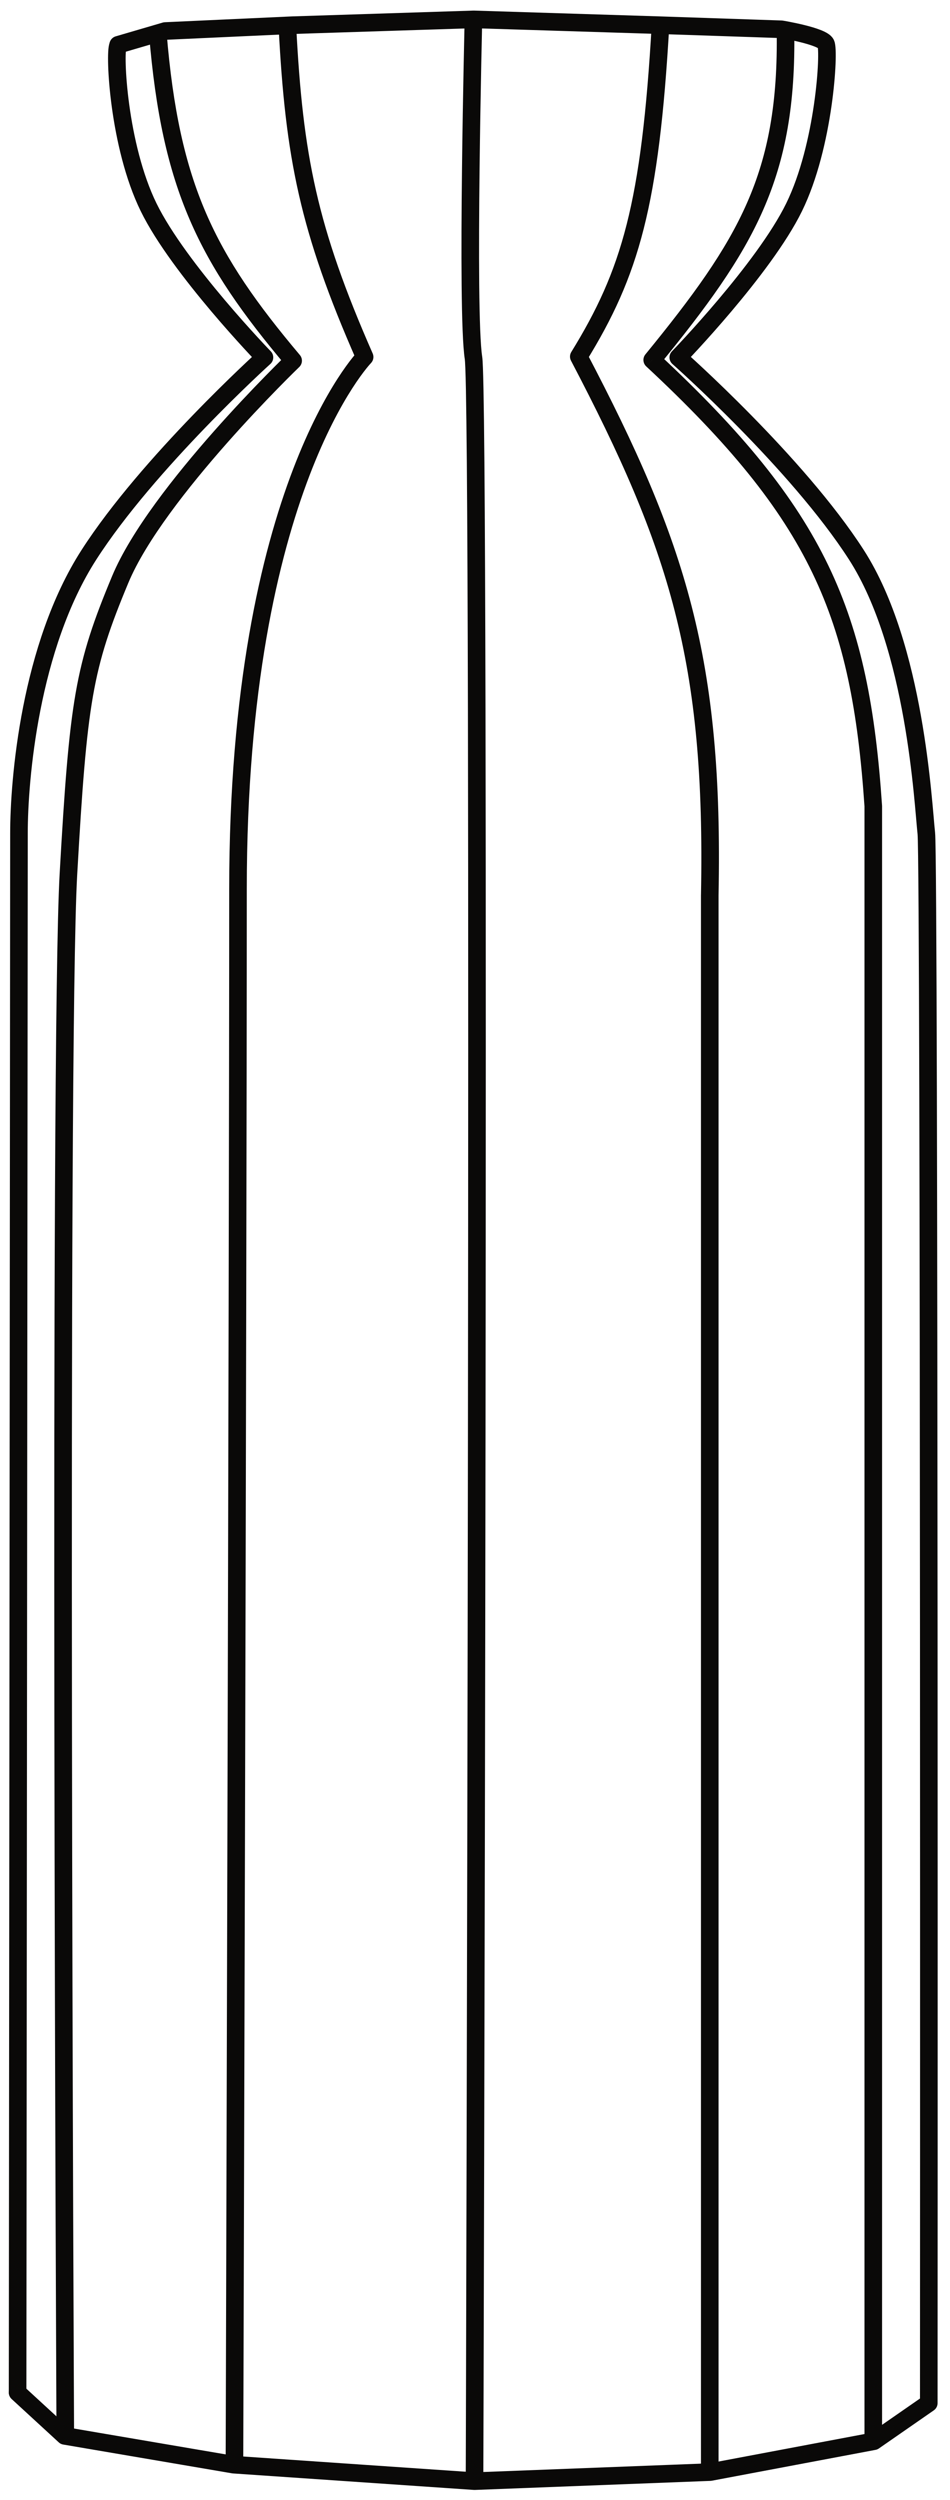
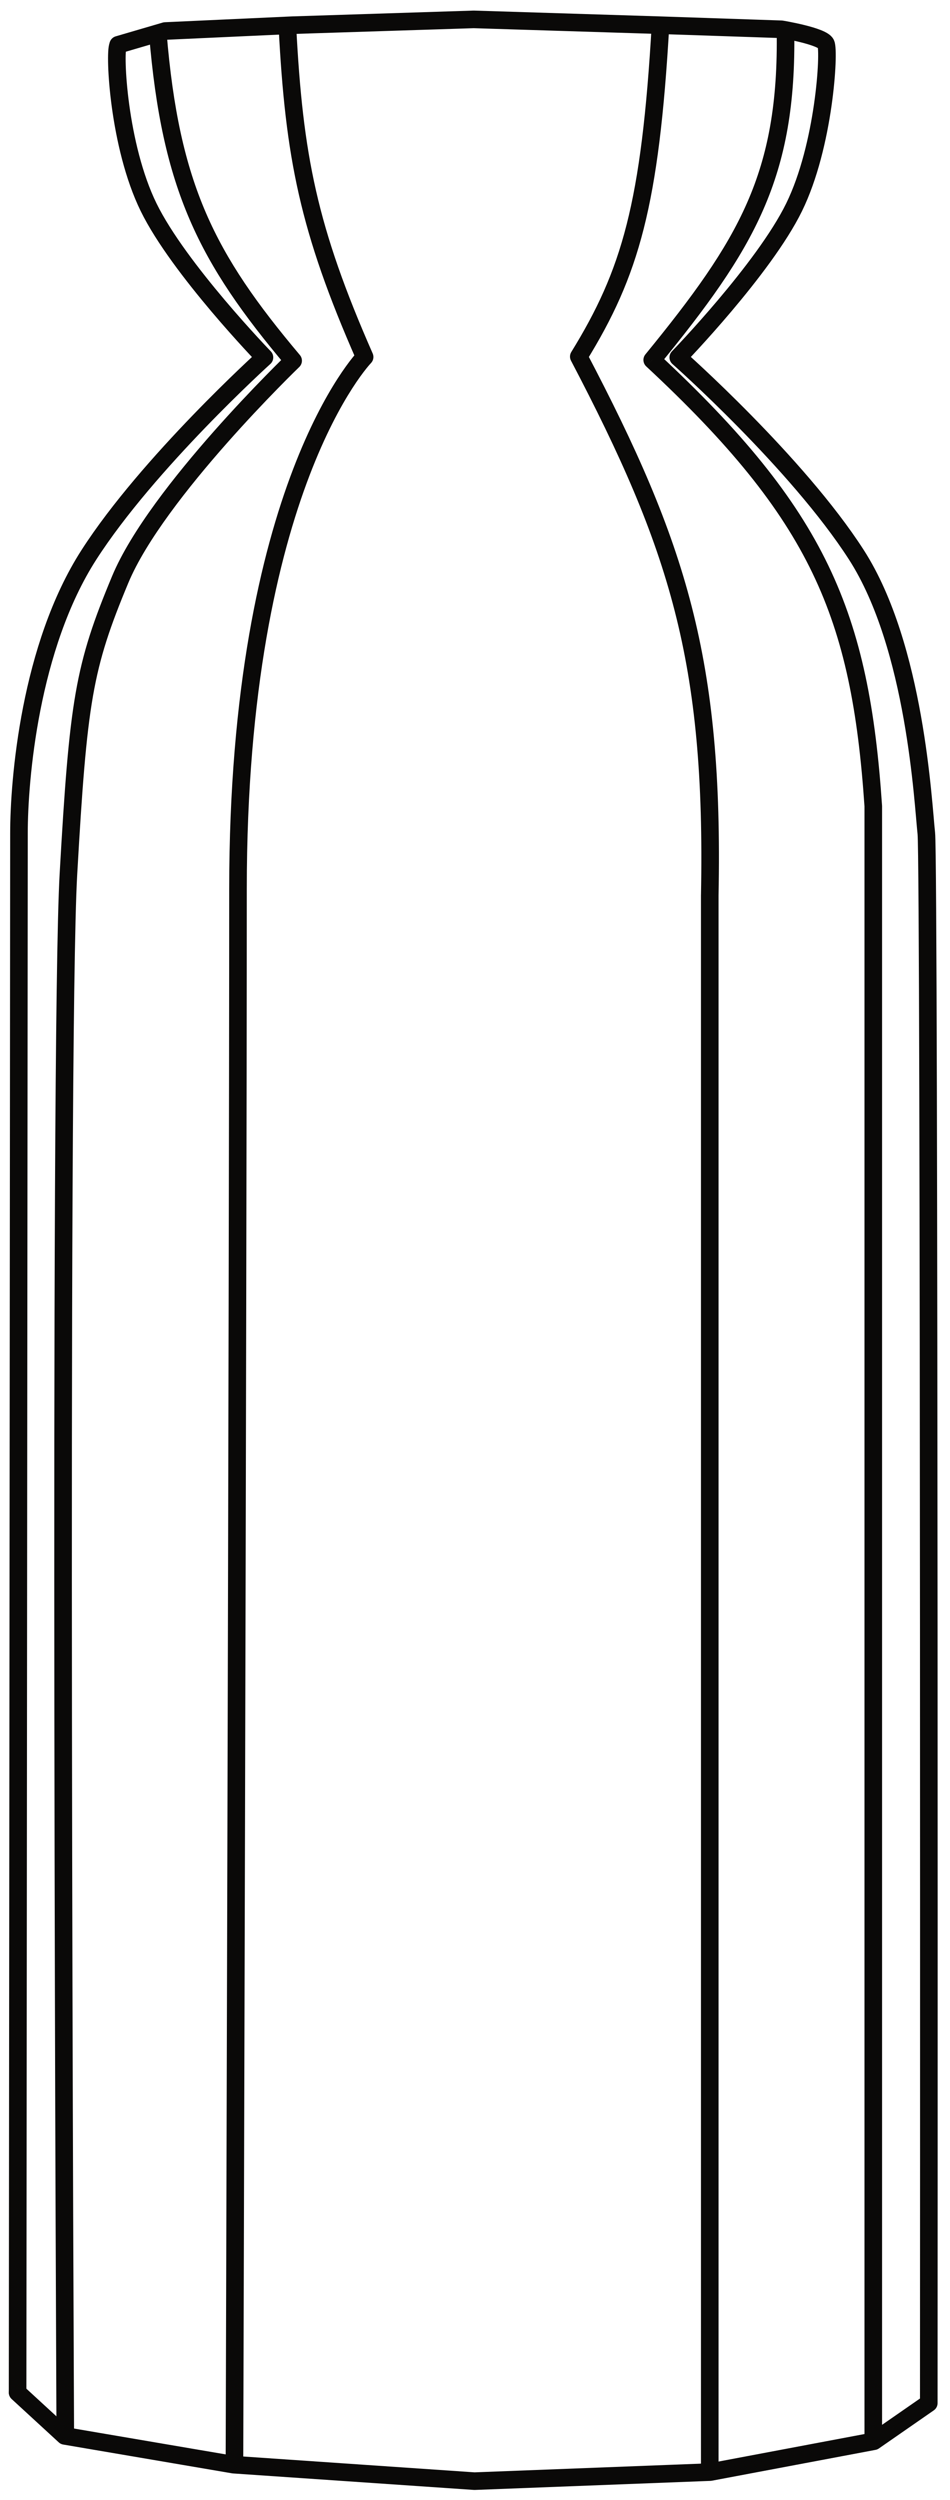
<svg xmlns="http://www.w3.org/2000/svg" width="54" height="142" viewBox="0 0 54 142" fill="none">
  <path d="M37.073 20.445L36.686 20.129C36.519 20.333 36.54 20.632 36.733 20.812L37.073 20.445ZM49.639 45.796H50.139C50.139 45.785 50.139 45.774 50.138 45.763L49.639 45.796ZM49.139 138.542C49.139 138.818 49.363 139.042 49.639 139.042C49.916 139.042 50.139 138.818 50.139 138.542H49.139ZM44.148 1.726C44.215 5.805 43.671 8.769 42.467 11.515C41.258 14.275 39.369 16.846 36.686 20.129L37.46 20.762C40.148 17.473 42.115 14.811 43.383 11.916C44.658 9.008 45.216 5.895 45.147 1.71L44.148 1.726ZM36.733 20.812C41.447 25.194 44.355 28.756 46.182 32.551C48.008 36.342 48.775 40.407 49.141 45.83L50.138 45.763C49.769 40.282 48.989 36.073 47.083 32.117C45.179 28.163 42.17 24.501 37.414 20.079L36.733 20.812ZM49.139 45.796V138.542H50.139V45.796H49.139Z" fill="#0A0908" />
  <path d="M32.899 20.255L32.474 19.992C32.381 20.143 32.375 20.331 32.457 20.487L32.899 20.255ZM40.344 50.847L39.844 50.837V50.847H40.344ZM39.844 140.379C39.844 140.655 40.068 140.879 40.344 140.879C40.621 140.879 40.844 140.655 40.844 140.379H39.844ZM37.048 1.356C36.465 11.546 35.349 15.329 32.474 19.992L33.325 20.517C36.324 15.655 37.459 11.683 38.046 1.413L37.048 1.356ZM32.457 20.487C35.269 25.847 37.175 30.119 38.35 34.701C39.525 39.28 39.975 44.194 39.845 50.837L40.844 50.857C40.976 44.158 40.523 39.147 39.319 34.452C38.115 29.759 36.168 25.407 33.342 20.023L32.457 20.487ZM39.844 50.847V140.379H40.844V50.847H39.844Z" fill="#0A0908" />
-   <path d="M26.473 140.842C26.472 141.118 26.696 141.343 26.972 141.344C27.248 141.345 27.472 141.121 27.473 140.845L26.473 140.842ZM26.914 1C26.414 0.988 26.414 0.988 26.414 0.988C26.414 0.988 26.414 0.988 26.414 0.988C26.414 0.989 26.414 0.99 26.414 0.991C26.414 0.993 26.414 0.996 26.414 1C26.413 1.008 26.413 1.02 26.413 1.036C26.412 1.068 26.411 1.115 26.41 1.176C26.407 1.299 26.402 1.48 26.397 1.711C26.387 2.173 26.372 2.836 26.356 3.639C26.324 5.246 26.285 7.417 26.26 9.67C26.234 11.923 26.221 14.261 26.24 16.201C26.259 18.124 26.31 19.703 26.42 20.405L27.408 20.251C27.312 19.636 27.26 18.14 27.24 16.191C27.221 14.261 27.234 11.931 27.259 9.682C27.285 7.432 27.324 5.265 27.356 3.659C27.372 2.857 27.386 2.195 27.397 1.734C27.402 1.503 27.406 1.323 27.409 1.2C27.411 1.139 27.412 1.092 27.413 1.06C27.413 1.044 27.413 1.032 27.413 1.024C27.413 1.02 27.414 1.017 27.414 1.015C27.414 1.014 27.414 1.014 27.414 1.013C27.414 1.013 27.414 1.013 27.414 1.012C27.414 1.012 27.414 1.012 26.914 1ZM26.42 20.405C26.427 20.452 26.439 20.615 26.451 20.925C26.462 21.221 26.473 21.623 26.483 22.126C26.502 23.131 26.52 24.53 26.535 26.267C26.564 29.741 26.584 34.561 26.597 40.271C26.622 51.692 26.616 66.674 26.598 81.573C26.58 96.473 26.549 111.29 26.522 122.382C26.509 127.929 26.496 132.544 26.488 135.772C26.483 137.386 26.48 138.654 26.477 139.518C26.476 139.95 26.475 140.281 26.474 140.504C26.474 140.616 26.474 140.7 26.474 140.757C26.473 140.785 26.473 140.806 26.473 140.821C26.473 140.828 26.473 140.833 26.473 140.837C26.473 140.839 26.473 140.84 26.473 140.841C26.473 140.842 26.473 140.842 26.973 140.844C27.473 140.845 27.473 140.845 27.473 140.844C27.473 140.843 27.473 140.842 27.473 140.84C27.473 140.836 27.473 140.831 27.473 140.824C27.473 140.809 27.473 140.788 27.474 140.76C27.474 140.703 27.474 140.618 27.474 140.507C27.475 140.284 27.476 139.953 27.477 139.521C27.48 138.657 27.483 137.389 27.488 135.775C27.496 132.546 27.509 127.931 27.522 122.385C27.549 111.292 27.58 96.475 27.598 81.575C27.616 66.675 27.622 51.692 27.597 40.269C27.584 34.558 27.564 29.736 27.535 26.259C27.52 24.52 27.502 23.117 27.482 22.106C27.472 21.601 27.462 21.191 27.45 20.887C27.439 20.596 27.426 20.368 27.408 20.251L26.42 20.405Z" fill="#0A0908" />
  <path d="M16.837 1.496C16.823 1.22 16.588 1.008 16.312 1.022C16.036 1.036 15.824 1.272 15.838 1.547L16.837 1.496ZM20.726 20.277L21.085 20.625C21.227 20.48 21.266 20.262 21.184 20.076L20.726 20.277ZM15.838 1.547C16.222 8.975 17.044 13.148 20.269 20.478L21.184 20.076C18.013 12.867 17.215 8.816 16.837 1.496L15.838 1.547ZM20.726 20.277C20.368 19.928 20.368 19.928 20.367 19.929C20.367 19.929 20.367 19.929 20.367 19.93C20.366 19.93 20.365 19.931 20.365 19.932C20.363 19.933 20.361 19.935 20.359 19.938C20.354 19.943 20.347 19.95 20.339 19.959C20.323 19.977 20.3 20.002 20.271 20.035C20.212 20.101 20.13 20.198 20.026 20.328C19.819 20.588 19.528 20.98 19.181 21.519C18.487 22.599 17.572 24.267 16.66 26.65C14.836 31.417 13.028 39.034 13.028 50.498L14.028 50.498C14.028 39.14 15.819 31.646 17.594 27.008C18.482 24.688 19.366 23.081 20.022 22.06C20.35 21.549 20.622 21.185 20.808 20.951C20.901 20.834 20.973 20.75 21.02 20.696C21.044 20.669 21.062 20.65 21.073 20.639C21.078 20.633 21.082 20.629 21.084 20.627C21.085 20.625 21.085 20.625 21.085 20.625C21.086 20.625 21.086 20.625 21.085 20.625C21.085 20.625 21.085 20.625 21.085 20.625C21.085 20.625 21.085 20.625 20.726 20.277ZM13.028 50.498C13.028 61.909 12.977 84.255 12.927 103.749C12.902 113.496 12.877 122.529 12.858 129.126C12.849 132.425 12.841 135.114 12.835 136.979C12.833 137.911 12.83 138.637 12.829 139.13C12.828 139.377 12.828 139.565 12.827 139.692C12.827 139.755 12.827 139.803 12.827 139.835C12.827 139.851 12.827 139.863 12.827 139.871C12.827 139.875 12.827 139.878 12.827 139.88C12.827 139.881 12.827 139.882 12.827 139.883C12.827 139.883 12.827 139.883 13.327 139.885C13.827 139.886 13.827 139.886 13.827 139.886C13.827 139.885 13.827 139.884 13.827 139.883C13.827 139.881 13.827 139.878 13.827 139.874C13.827 139.866 13.827 139.854 13.827 139.838C13.827 139.806 13.827 139.758 13.827 139.695C13.828 139.568 13.828 139.38 13.829 139.133C13.83 138.64 13.833 137.914 13.835 136.982C13.841 135.117 13.849 132.428 13.858 129.129C13.877 122.532 13.902 113.498 13.927 103.751C13.977 84.258 14.028 61.911 14.028 50.498L13.028 50.498Z" fill="#0A0908" />
  <path d="M9.471 1.864C9.448 1.589 9.207 1.384 8.932 1.406C8.656 1.429 8.452 1.671 8.474 1.946L9.471 1.864ZM16.662 20.488L17.009 20.848C17.199 20.665 17.215 20.367 17.045 20.165L16.662 20.488ZM8.474 1.946C8.836 6.345 9.538 9.591 10.786 12.483C12.032 15.373 13.81 17.879 16.28 20.81L17.045 20.165C14.601 17.266 12.894 14.847 11.704 12.087C10.514 9.328 9.828 6.198 9.471 1.864L8.474 1.946ZM16.662 20.488C16.316 20.127 16.316 20.127 16.316 20.127C16.316 20.127 16.316 20.128 16.315 20.128C16.315 20.128 16.315 20.128 16.314 20.129C16.313 20.13 16.312 20.131 16.31 20.133C16.306 20.137 16.3 20.142 16.292 20.15C16.277 20.165 16.255 20.186 16.226 20.214C16.168 20.271 16.083 20.354 15.974 20.462C15.756 20.677 15.443 20.99 15.061 21.381C14.297 22.162 13.257 23.256 12.151 24.506C9.955 26.99 7.445 30.152 6.372 32.723L7.295 33.108C8.297 30.707 10.701 27.656 12.9 25.169C13.992 23.934 15.021 22.852 15.776 22.08C16.153 21.694 16.462 21.385 16.677 21.173C16.784 21.067 16.867 20.986 16.924 20.931C16.952 20.903 16.974 20.882 16.988 20.868C16.995 20.861 17 20.856 17.004 20.853C17.006 20.851 17.007 20.85 17.008 20.849C17.008 20.849 17.009 20.848 17.009 20.848C17.009 20.848 17.009 20.848 17.009 20.848C17.009 20.848 17.009 20.848 16.662 20.488ZM6.372 32.723C5.328 35.225 4.717 36.981 4.301 39.36C3.889 41.722 3.67 44.69 3.391 49.614L4.389 49.67C4.669 44.736 4.886 41.827 5.286 39.532C5.684 37.256 6.265 35.577 7.295 33.108L6.372 32.723ZM3.391 49.614C3.11 54.562 3.065 76.751 3.091 97.675C3.103 108.144 3.133 118.304 3.16 125.847C3.174 129.619 3.186 132.736 3.196 134.911C3.2 135.998 3.204 136.849 3.207 137.429C3.208 137.719 3.209 137.941 3.21 138.09C3.21 138.165 3.21 138.221 3.211 138.259C3.211 138.278 3.211 138.293 3.211 138.302C3.211 138.307 3.211 138.311 3.211 138.313C3.211 138.314 3.211 138.315 3.211 138.316C3.211 138.316 3.211 138.317 3.711 138.314C4.211 138.312 4.211 138.311 4.211 138.311C4.211 138.31 4.211 138.309 4.211 138.308C4.211 138.306 4.211 138.302 4.211 138.297C4.211 138.288 4.211 138.274 4.211 138.255C4.21 138.217 4.21 138.16 4.21 138.085C4.209 137.936 4.208 137.714 4.207 137.424C4.204 136.845 4.2 135.993 4.196 134.906C4.186 132.732 4.174 129.615 4.16 125.844C4.133 118.301 4.103 108.142 4.091 97.674C4.065 76.727 4.11 54.581 4.389 49.67L3.391 49.614Z" fill="#0A0908" />
  <path d="M6.718 2.544L9.389 1.762L16.614 1.431L26.928 1.101L37.491 1.431L44.42 1.664C44.42 1.664 46.736 2.044 46.947 2.482C47.158 2.92 46.856 8.267 45.138 11.773C43.421 15.279 38.554 20.302 38.554 20.302C38.554 20.302 45.317 26.285 48.679 31.513C52.041 36.741 52.468 45.648 52.654 47.333C52.84 49.017 52.794 136.496 52.794 136.496L49.673 138.66L40.367 140.413L26.97 140.928L13.274 139.991L3.677 138.356L1.001 135.897" stroke="#0A0908" stroke-linecap="round" stroke-linejoin="round" />
  <path d="M6.706 2.593C6.495 3.031 6.73 8.267 8.448 11.773C10.165 15.279 15.032 20.302 15.032 20.302C15.032 20.302 8.416 26.285 5.054 31.513C1.692 36.741 1.078 44.302 1.078 47.333C1.078 50.363 1 135.88 1 135.88" stroke="#0A0908" stroke-linecap="round" stroke-linejoin="round" />
</svg>